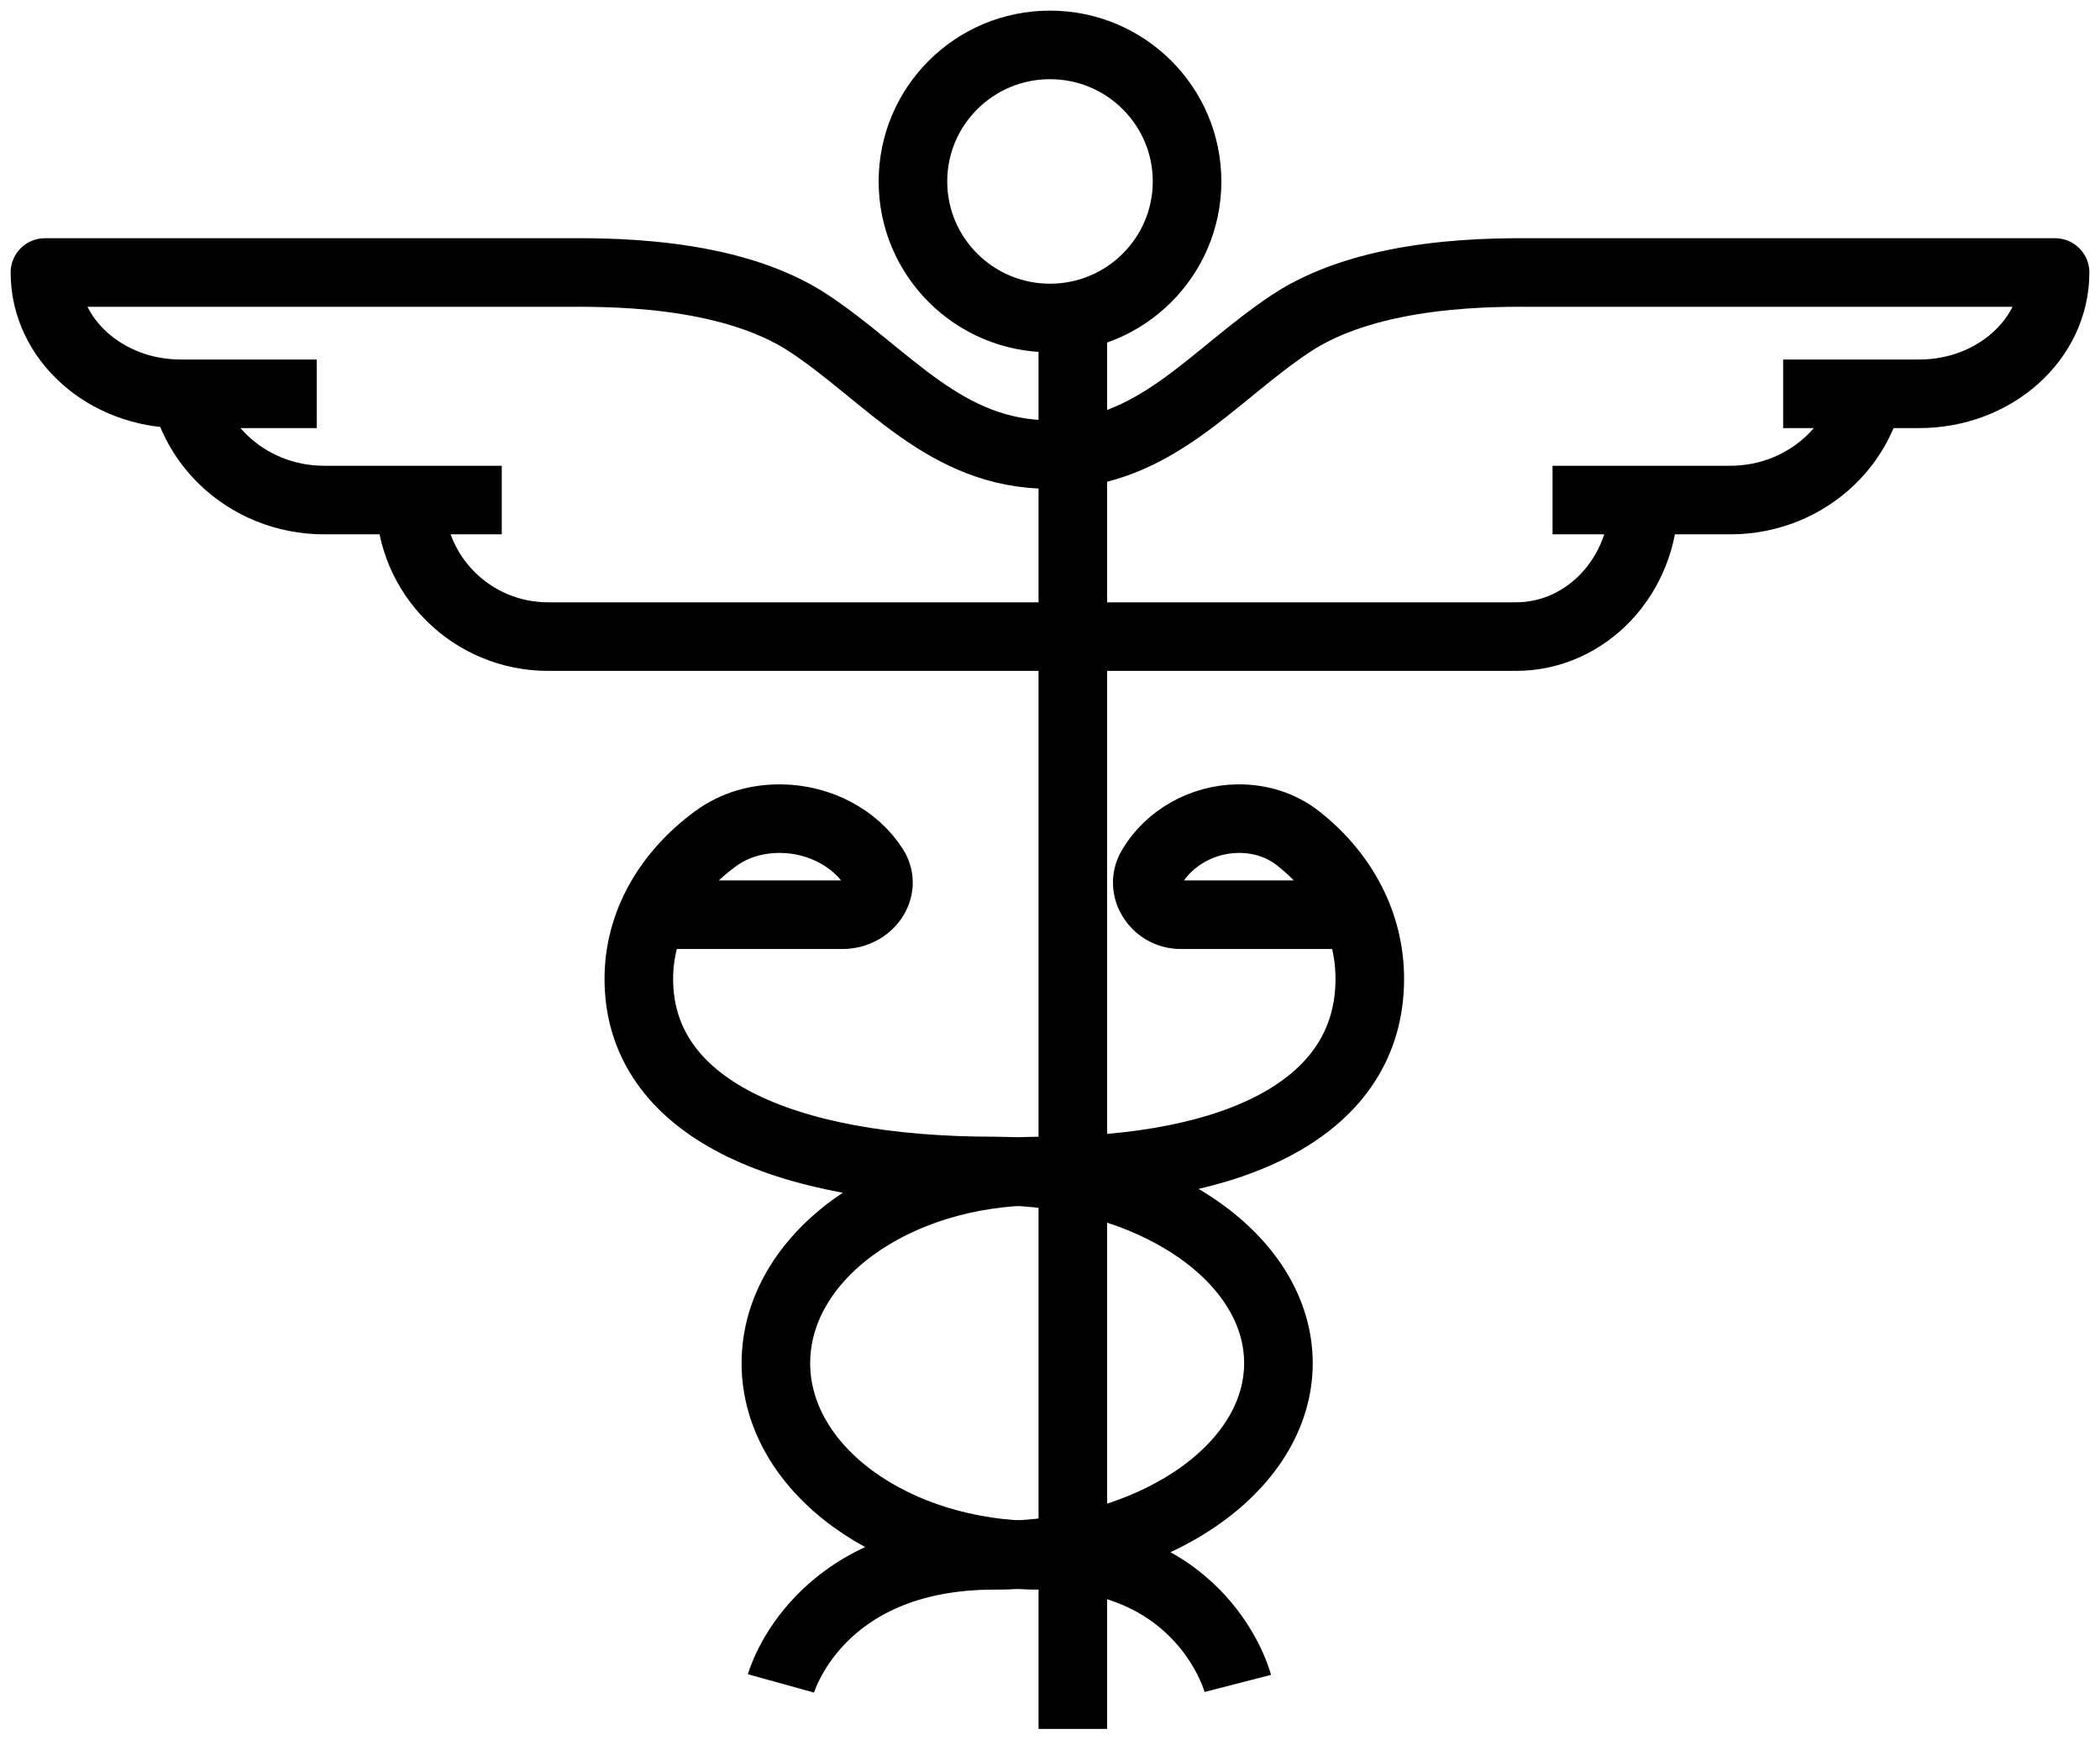
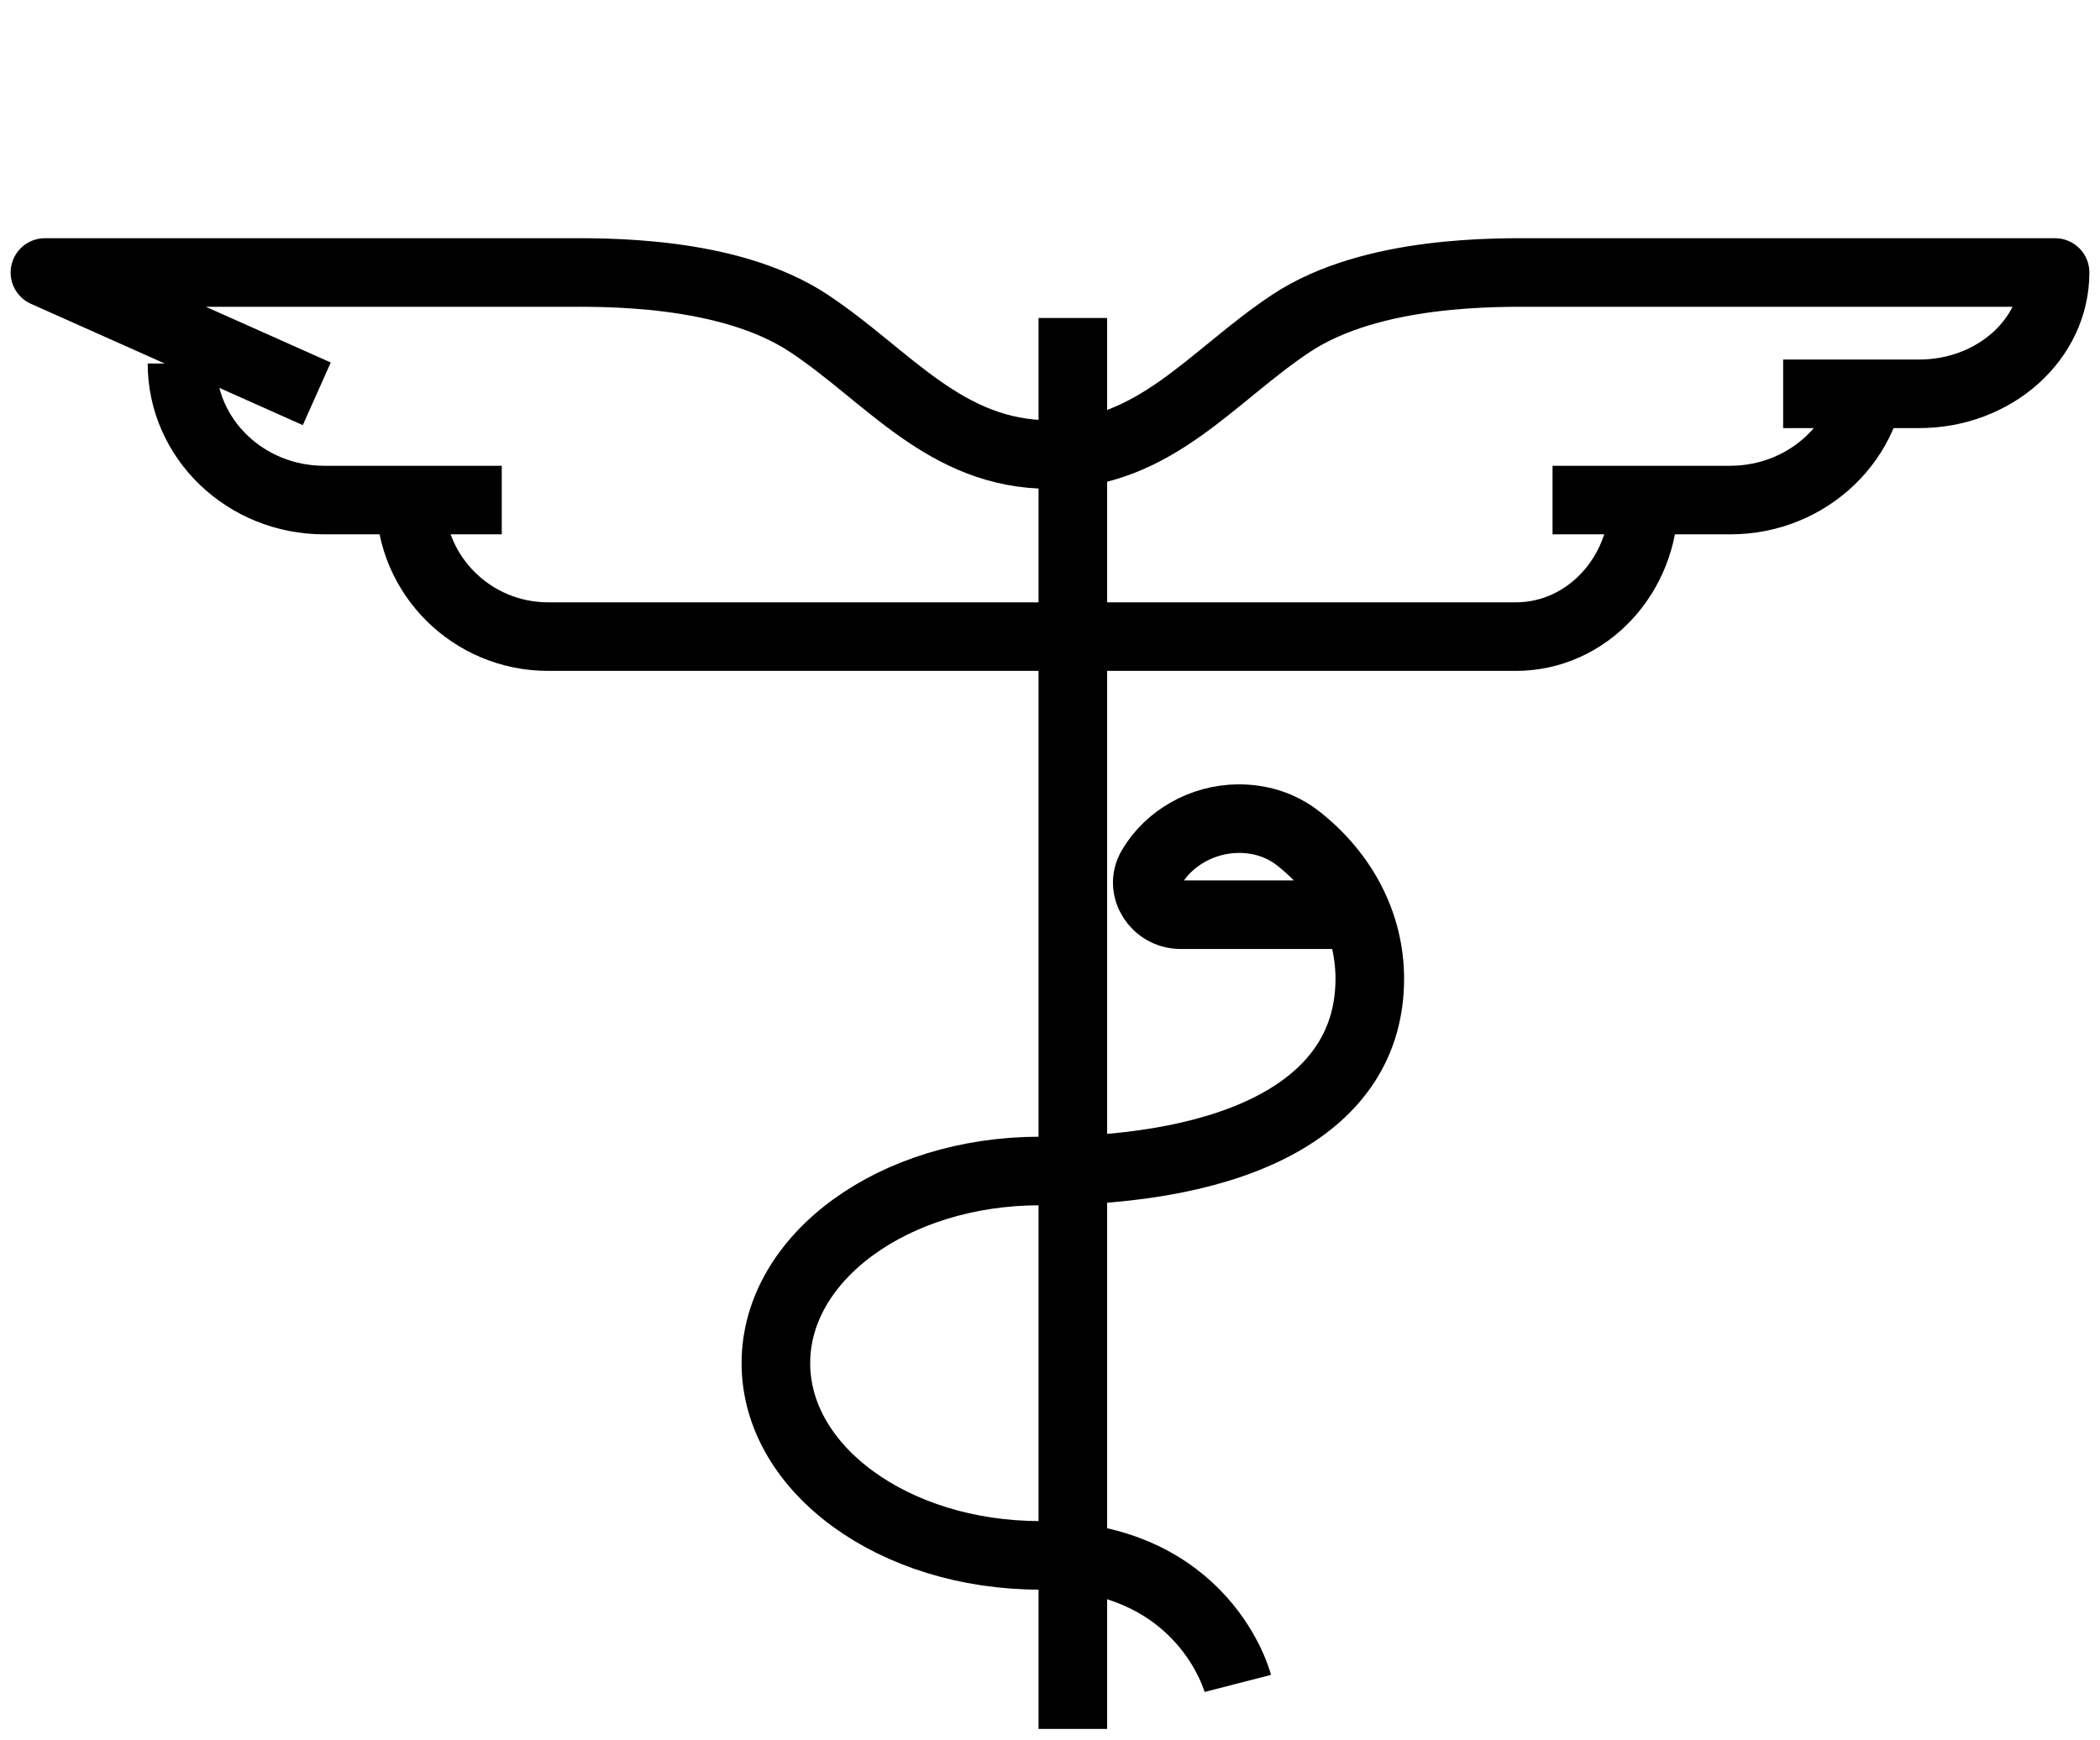
<svg xmlns="http://www.w3.org/2000/svg" width="187px" height="155px" viewBox="0 0 187 155" version="1.1">
  <title>icon</title>
  <g id="Layout" stroke="none" stroke-width="1" fill="none" fill-rule="evenodd" stroke-linejoin="round">
    <g id="D/4.0.0_TCMM" transform="translate(-306, -2731)" stroke="#000000" stroke-width="6.108">
      <g id="icon" transform="translate(310, 2735)">
-         <path d="M101.705,12.162 C101.705,18.873 96.239,24.324 89.497,24.324 C82.761,24.324 77.295,18.873 77.295,12.162 C77.295,5.445 82.761,0 89.497,0 C96.239,0 101.705,5.445 101.705,12.162 Z" id="Stroke-1" />
        <line x1="91.534" y1="24.324" x2="91.534" y2="150" id="Stroke-3" />
        <path d="M40.682,40.541 L24.862,40.541 C17.871,40.541 12.205,35.096 12.205,28.378" id="Stroke-5" />
        <path d="M89.5,52.703 L44.806,52.703 C38.038,52.703 32.545,47.258 32.545,40.541" id="Stroke-7" />
-         <path d="M89.5,36.486 C80.141,36.486 75.053,29.446 68.013,24.792 C60.765,20.001 49.502,20.273 46.048,20.273 L0,20.273 C0,26.244 5.42,31.078 12.107,31.078 L24.208,31.078" id="Stroke-9" />
+         <path d="M89.5,36.486 C80.141,36.486 75.053,29.446 68.013,24.792 C60.765,20.001 49.502,20.273 46.048,20.273 L0,20.273 L24.208,31.078" id="Stroke-9" />
        <path d="M106.223,145.946 C106.223,145.946 103.285,134.538 88.594,134.538 C75.609,134.538 65.091,126.87 65.091,117.421 C65.091,107.965 75.609,100.303 88.594,100.303 C106.223,100.303 117.977,94.593 117.977,83.185 C117.977,78.284 115.605,73.866 111.687,70.747 C110.02,69.415 108.098,68.9 106.223,68.919 C103.104,68.952 100.093,70.61 98.527,73.285 C97.432,75.152 98.93,77.475 101.142,77.475 L116.821,77.475" id="Stroke-11" />
-         <path d="M65.545,145.946 C65.545,145.946 68.708,134.538 84.53,134.538 C98.506,134.538 109.841,126.87 109.841,117.421 C109.841,107.965 98.506,100.303 84.53,100.303 C65.545,100.303 52.886,94.593 52.886,83.185 C52.886,78.284 55.441,73.866 59.661,70.747 C61.456,69.415 63.519,68.9 65.545,68.919 C68.904,68.952 72.146,70.61 73.833,73.285 C75.005,75.152 73.398,77.475 71.017,77.475 L54.124,77.475" id="Stroke-13" />
        <path d="M134.25,40.541 L150.074,40.541 C157.059,40.541 162.727,35.096 162.727,28.378" id="Stroke-15" />
        <path d="M89.5,52.703 L130.995,52.703 C137.287,52.703 142.386,47.258 142.386,40.541" id="Stroke-17" />
        <path d="M89.5,36.486 C98.859,36.486 103.94,29.446 110.98,24.792 C118.228,20.001 129.498,20.273 132.945,20.273 L179,20.273 C179,26.244 173.58,31.078 166.893,31.078 L154.785,31.078" id="Stroke-19" />
      </g>
    </g>
  </g>
</svg>